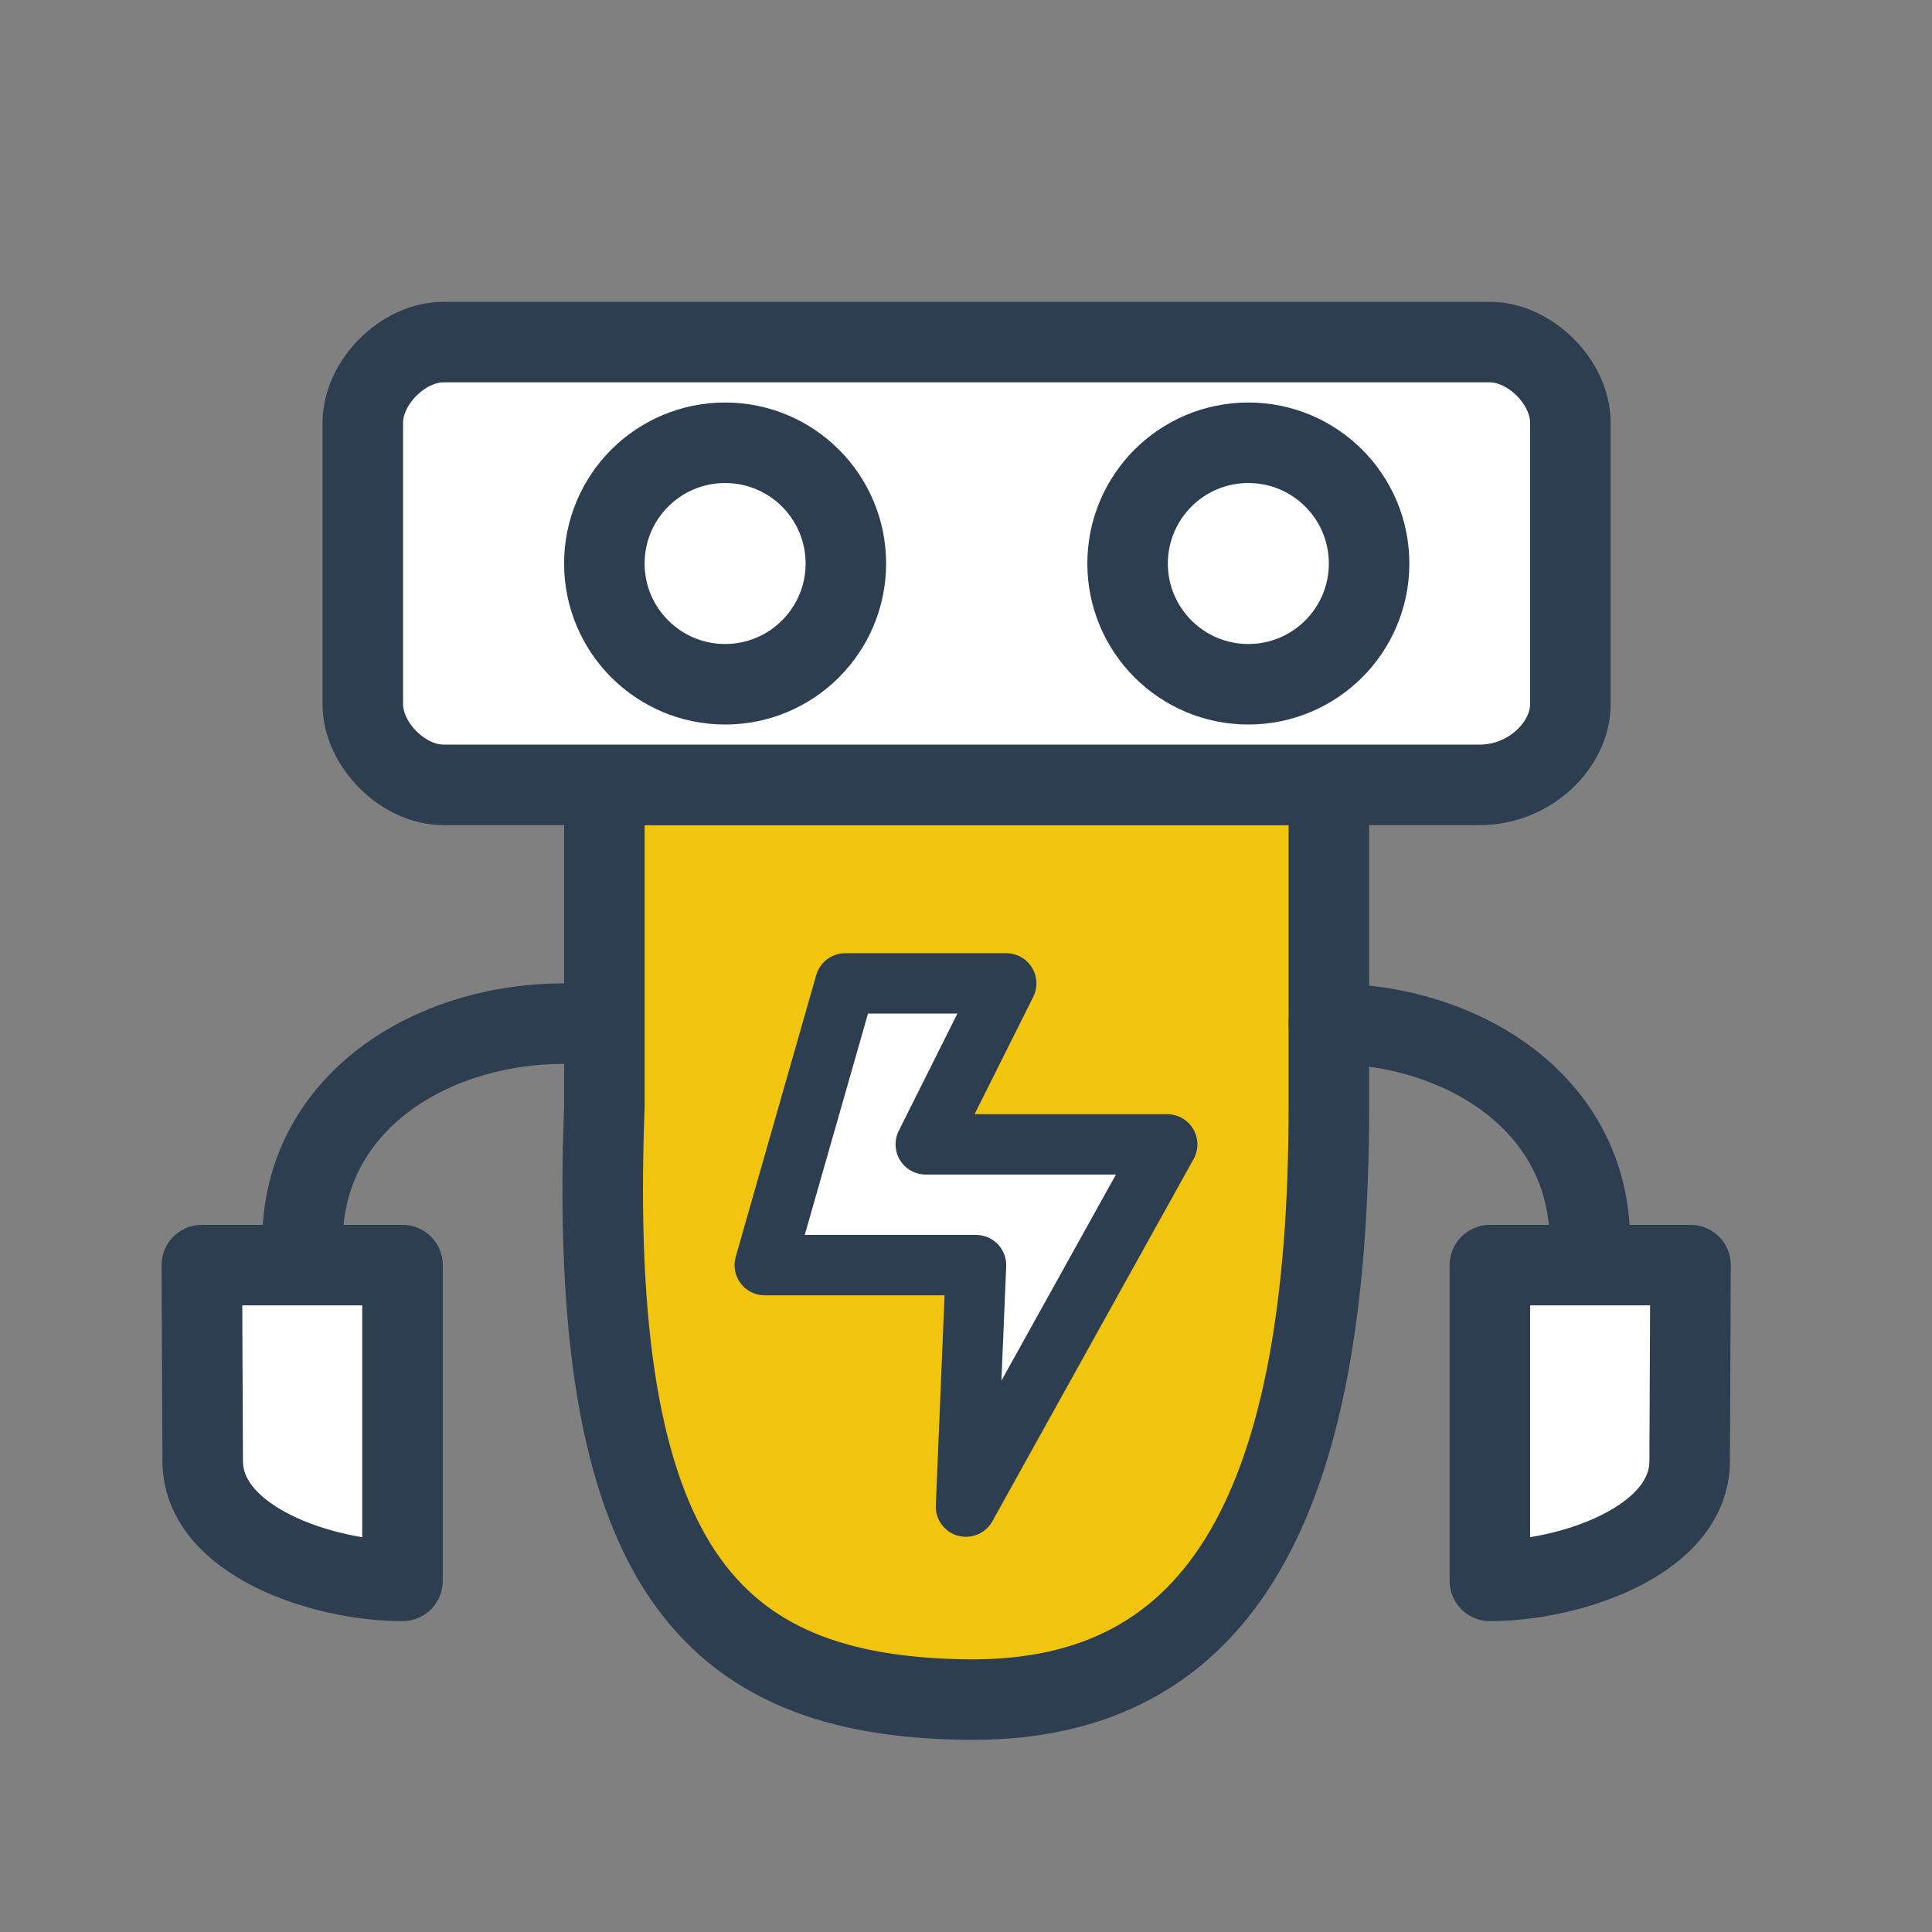
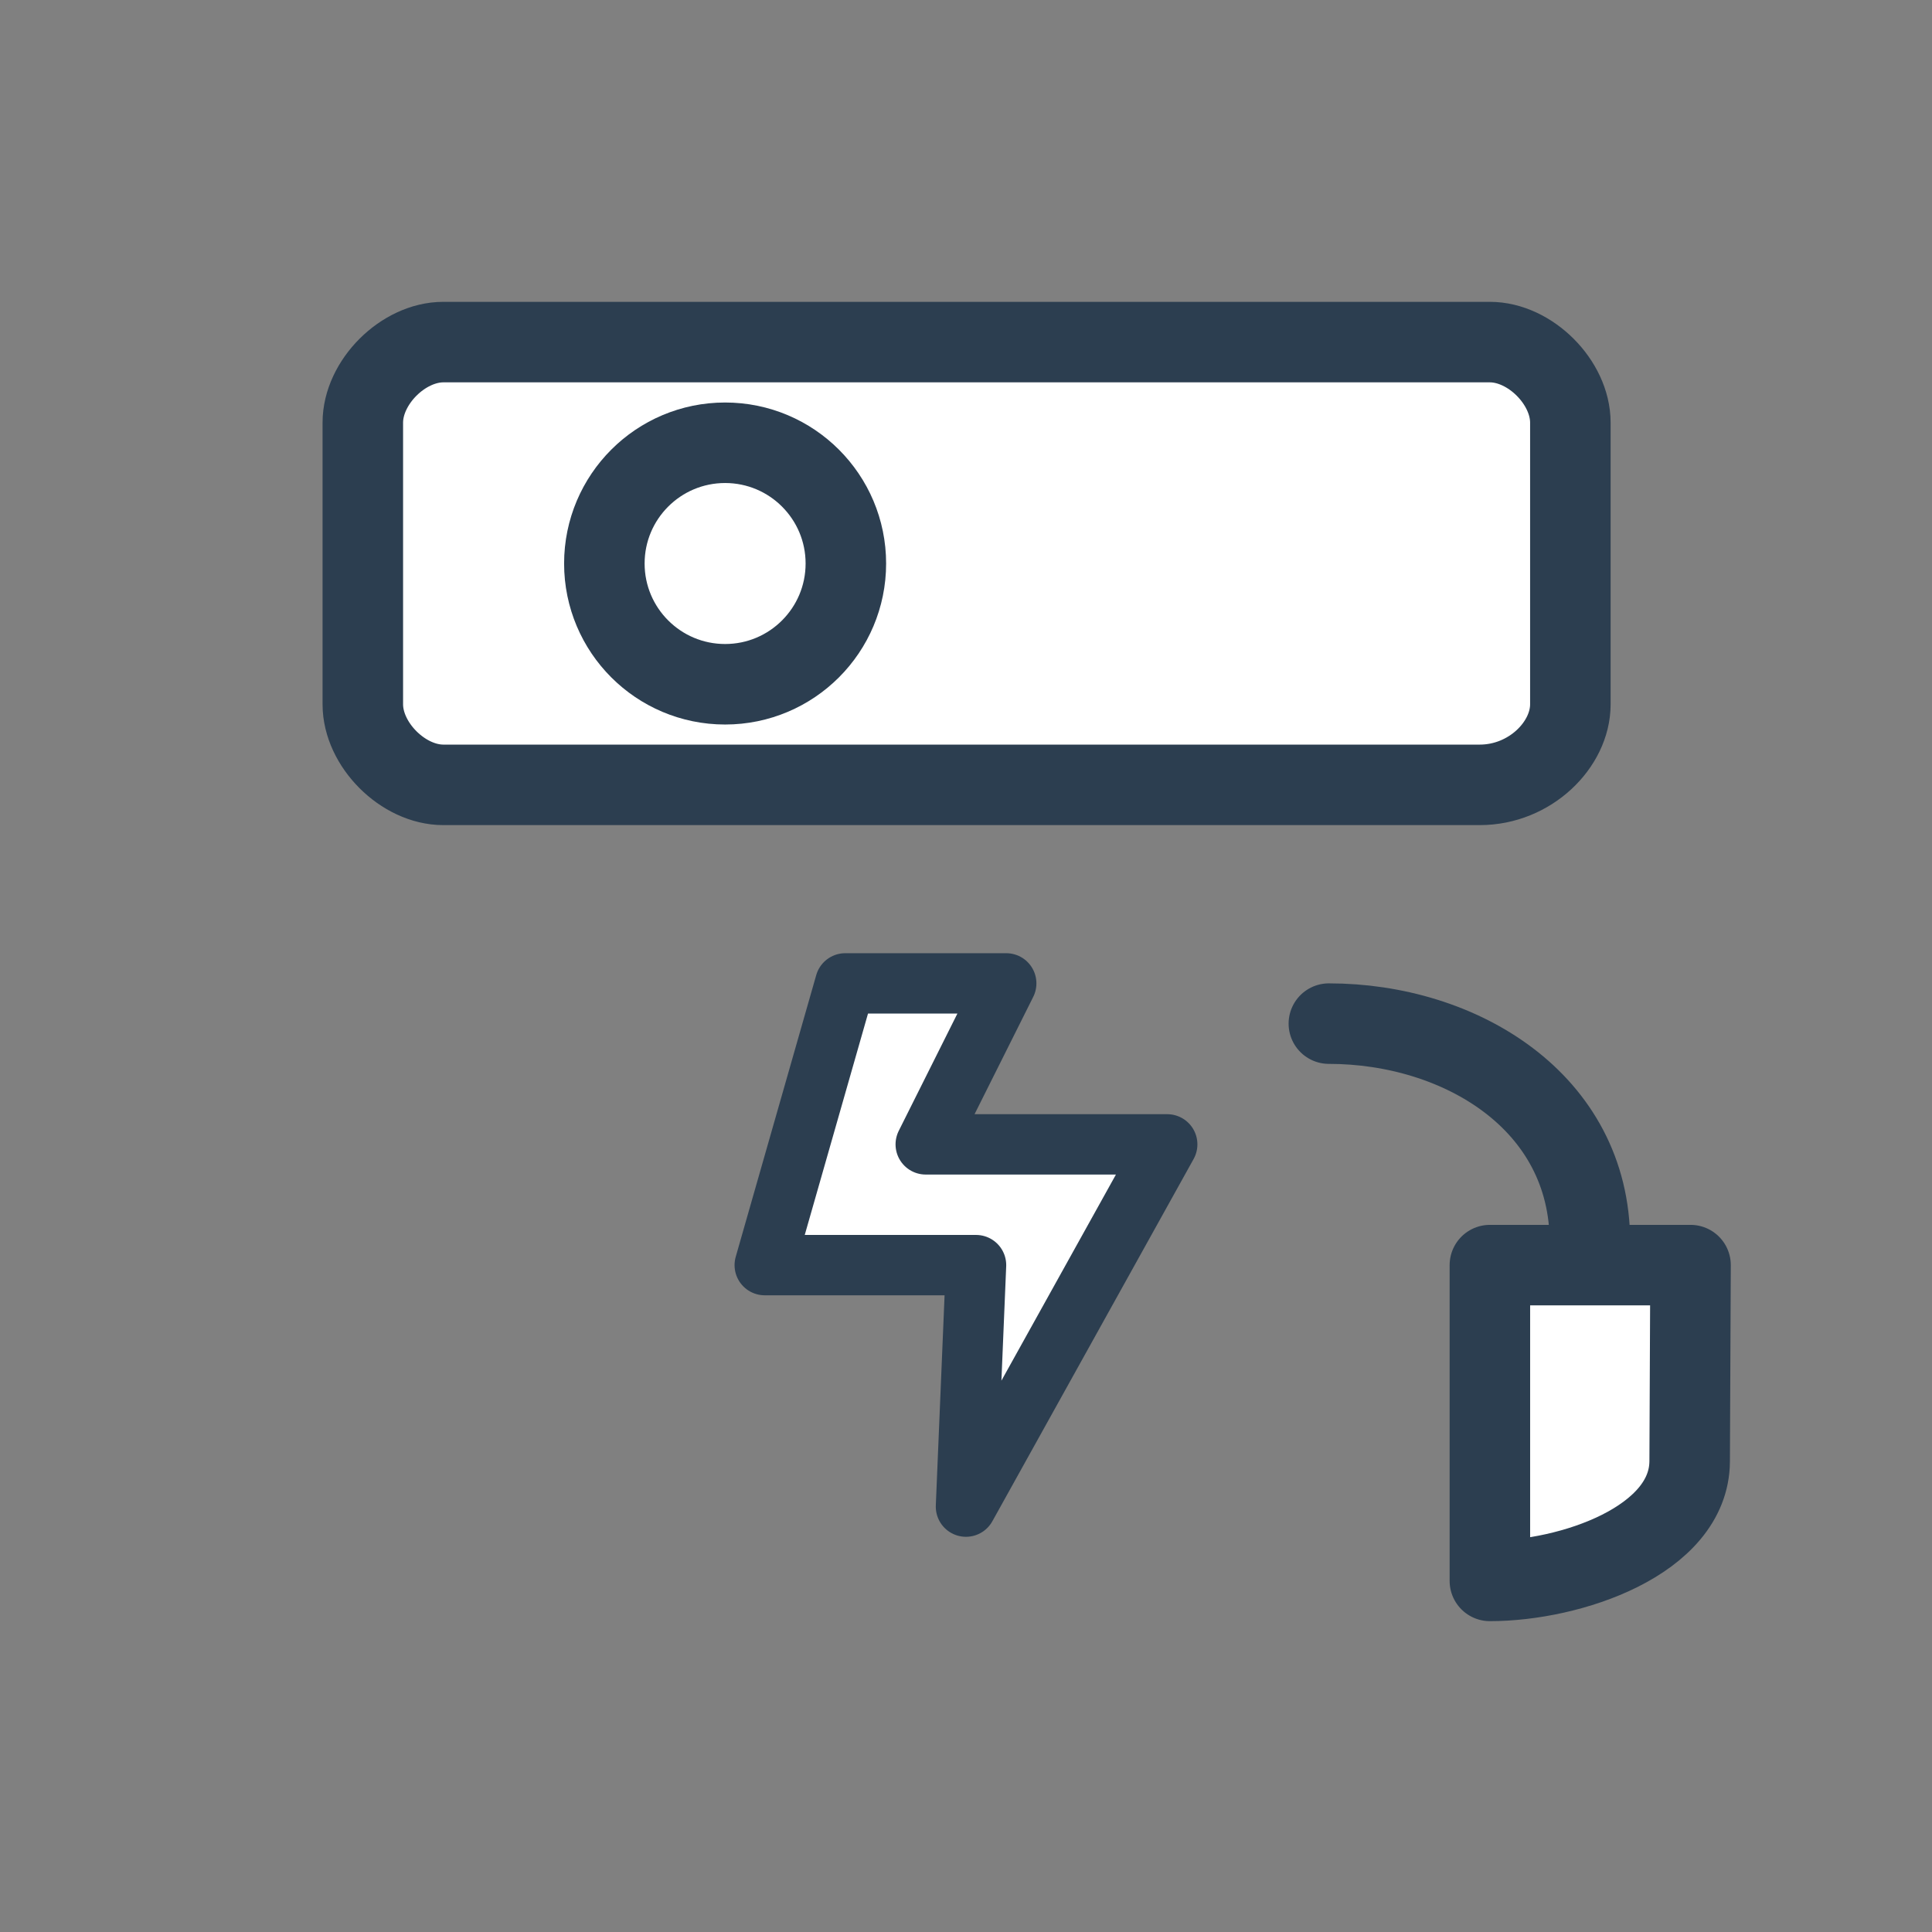
<svg xmlns="http://www.w3.org/2000/svg" xmlns:ns1="http://www.inkscape.org/namespaces/inkscape" xmlns:ns2="http://sodipodi.sourceforge.net/DTD/sodipodi-0.dtd" width="50.8mm" height="50.8mm" viewBox="0 0 50.8 50.8" version="1.1" id="svg2724" ns1:version="0.92.5 (2060ec1f9f, 2020-04-08)" ns2:docname="logo-informatika.svg">
  <rect x="0" y="0" width="50.8" height="50.8" fill="#808080" stroke="none" />
  <defs id="defs2718" />
  <ns2:namedview id="base" pagecolor="#ffffff" bordercolor="#666666" borderopacity="1.0" ns1:pageopacity="0" ns1:pageshadow="2" ns1:zoom="1.979899" ns1:cx="-149.68646" ns1:cy="61.091525" ns1:document-units="mm" ns1:current-layer="layer1" showgrid="false" fit-margin-top="0" fit-margin-left="0" fit-margin-right="0" fit-margin-bottom="0" ns1:window-width="1920" ns1:window-height="1016" ns1:window-x="0" ns1:window-y="27" ns1:window-maximized="1" ns1:snap-bbox="true" ns1:bbox-nodes="true" ns1:snap-page="true" ns1:pagecheckerboard="true" />
  <g ns1:label="Layer 1" ns1:groupmode="layer" id="layer1" transform="translate(-64.558,-81.1)">
-     <path ns2:nodetypes="cczccc" ns1:connector-curvature="0" id="path18152-4" d="m 80.449,101.737 v 8.467 c -0.459,12.069 2.747,15.5 9.525,15.585 6.778,0.085 9.525,-5.26 9.525,-15.585 v -8.467 z" style="display:inline;opacity:1;vector-effect:none;fill:#f1c40f;fill-opacity:1;stroke:#2c3e50;stroke-width:2.117;stroke-linecap:round;stroke-linejoin:round;stroke-miterlimit:4;stroke-dasharray:none;stroke-dashoffset:0;stroke-opacity:1;marker:none;marker-start:none;marker-mid:none;marker-end:none;paint-order:normal" ns1:export-filename="/home/xpelanek/Desktop/loga-ukazky.png" ns1:export-xdpi="100.03291" ns1:export-ydpi="100.03291" />
    <path ns2:nodetypes="ccccccccc" ns1:connector-curvature="0" id="path18146-8" d="M 76.215,101.737 H 103.468 c 1.323,0 2.381,-1.058 2.381,-2.117 v -7.408 c 0,-1.058 -1.058,-2.117 -2.117,-2.117 H 76.215 c -1.058,0 -2.117,1.058 -2.117,2.117 v 7.408 c 0,1.058 1.058,2.117 2.117,2.117 z" style="display:inline;opacity:1;vector-effect:none;fill:#ffffff;fill-opacity:1;stroke:#2c3e50;stroke-width:2.117;stroke-linecap:round;stroke-linejoin:round;stroke-miterlimit:4;stroke-dasharray:none;stroke-dashoffset:0;stroke-opacity:1;marker:none;marker-start:none;marker-mid:none;marker-end:none;paint-order:normal" ns1:export-filename="/home/xpelanek/Desktop/loga-ukazky.png" ns1:export-xdpi="100.03291" ns1:export-ydpi="100.03291" />
    <circle r="3.175" cy="95.917" cx="83.624" id="circle18148-5" style="display:inline;opacity:1;vector-effect:none;fill:none;fill-opacity:1;stroke:#2c3e50;stroke-width:2.117;stroke-linecap:round;stroke-linejoin:round;stroke-miterlimit:4;stroke-dasharray:none;stroke-dashoffset:0;stroke-opacity:1;marker:none;marker-start:none;marker-mid:none;marker-end:none;paint-order:normal" ns1:export-filename="/home/xpelanek/Desktop/loga-ukazky.png" ns1:export-xdpi="100.03291" ns1:export-ydpi="100.03291" />
-     <circle style="display:inline;opacity:1;vector-effect:none;fill:none;fill-opacity:1;stroke:#2c3e50;stroke-width:2.117;stroke-linecap:round;stroke-linejoin:round;stroke-miterlimit:4;stroke-dasharray:none;stroke-dashoffset:0;stroke-opacity:1;marker:none;marker-start:none;marker-mid:none;marker-end:none;paint-order:normal" id="circle18150-7" cx="97.382" cy="95.917" r="3.175" ns1:export-filename="/home/xpelanek/Desktop/loga-ukazky.png" ns1:export-xdpi="100.03291" ns1:export-ydpi="100.03291" />
    <path ns2:nodetypes="cccccccc" ns1:connector-curvature="0" id="path18154-1" d="m 86.783,106.957 -2.117,7.408 h 5.556 l -0.265,6.35 5.292,-9.525 h -6.35 l 2.117,-4.233 z" style="display:inline;opacity:1;vector-effect:none;fill:#ffffff;fill-opacity:1;stroke:#2c3e50;stroke-width:1.587;stroke-linecap:round;stroke-linejoin:round;stroke-miterlimit:4;stroke-dasharray:none;stroke-dashoffset:0;stroke-opacity:1;marker:none;marker-start:none;marker-mid:none;marker-end:none;paint-order:normal" ns1:export-filename="/home/xpelanek/Desktop/loga-ukazky.png" ns1:export-xdpi="100.03291" ns1:export-ydpi="100.03291" />
    <g style="display:inline;opacity:1" id="g21694" transform="translate(-146.881,-36.796)" ns1:export-filename="/home/xpelanek/Desktop/loga-ukazky.png" ns1:export-xdpi="100.03291" ns1:export-ydpi="100.03291">
      <path ns2:nodetypes="cc" ns1:connector-curvature="0" id="path18174-3" d="m 246.38,144.811 c 3.44,0 6.864,2.044 6.864,5.748" style="display:inline;opacity:1;vector-effect:none;fill:none;fill-opacity:1;stroke:#2c3e50;stroke-width:2.117;stroke-linecap:round;stroke-linejoin:round;stroke-miterlimit:4;stroke-dasharray:none;stroke-dashoffset:0;stroke-opacity:1;marker:none;marker-start:none;marker-mid:none;marker-end:none;paint-order:normal" />
      <path ns2:nodetypes="ccscc" ns1:connector-curvature="0" id="path18214-9" d="m 250.614,151.161 h 5.276 l -0.023,5.158 c -0.009,2.087 -3.137,3.145 -5.253,3.145 z" style="display:inline;opacity:1;vector-effect:none;fill:#ffffff;fill-opacity:1;stroke:#2c3e50;stroke-width:2.117;stroke-linecap:round;stroke-linejoin:round;stroke-miterlimit:4;stroke-dasharray:none;stroke-dashoffset:0;stroke-opacity:1;marker:none;marker-start:none;marker-mid:none;marker-end:none;paint-order:normal" />
    </g>
    <g style="display:inline;opacity:1" transform="matrix(-1,0,0,1,325.755,-36.796)" id="g21720" ns1:export-filename="/home/xpelanek/Desktop/loga-ukazky.png" ns1:export-xdpi="100.03291" ns1:export-ydpi="100.03291">
-       <path style="display:inline;opacity:1;vector-effect:none;fill:none;fill-opacity:1;stroke:#2c3e50;stroke-width:2.117;stroke-linecap:round;stroke-linejoin:round;stroke-miterlimit:4;stroke-dasharray:none;stroke-dashoffset:0;stroke-opacity:1;marker:none;marker-start:none;marker-mid:none;marker-end:none;paint-order:normal" d="m 246.38,144.811 c 3.44,0 6.864,2.044 6.864,5.748" id="path21716" ns1:connector-curvature="0" ns2:nodetypes="cc" />
-       <path style="display:inline;opacity:1;vector-effect:none;fill:#ffffff;fill-opacity:1;stroke:#2c3e50;stroke-width:2.117;stroke-linecap:round;stroke-linejoin:round;stroke-miterlimit:4;stroke-dasharray:none;stroke-dashoffset:0;stroke-opacity:1;marker:none;marker-start:none;marker-mid:none;marker-end:none;paint-order:normal" d="m 250.614,151.161 h 5.276 l -0.023,5.158 c -0.009,2.087 -3.137,3.145 -5.253,3.145 z" id="path21718" ns1:connector-curvature="0" ns2:nodetypes="ccscc" />
-     </g>
+       </g>
  </g>
</svg>